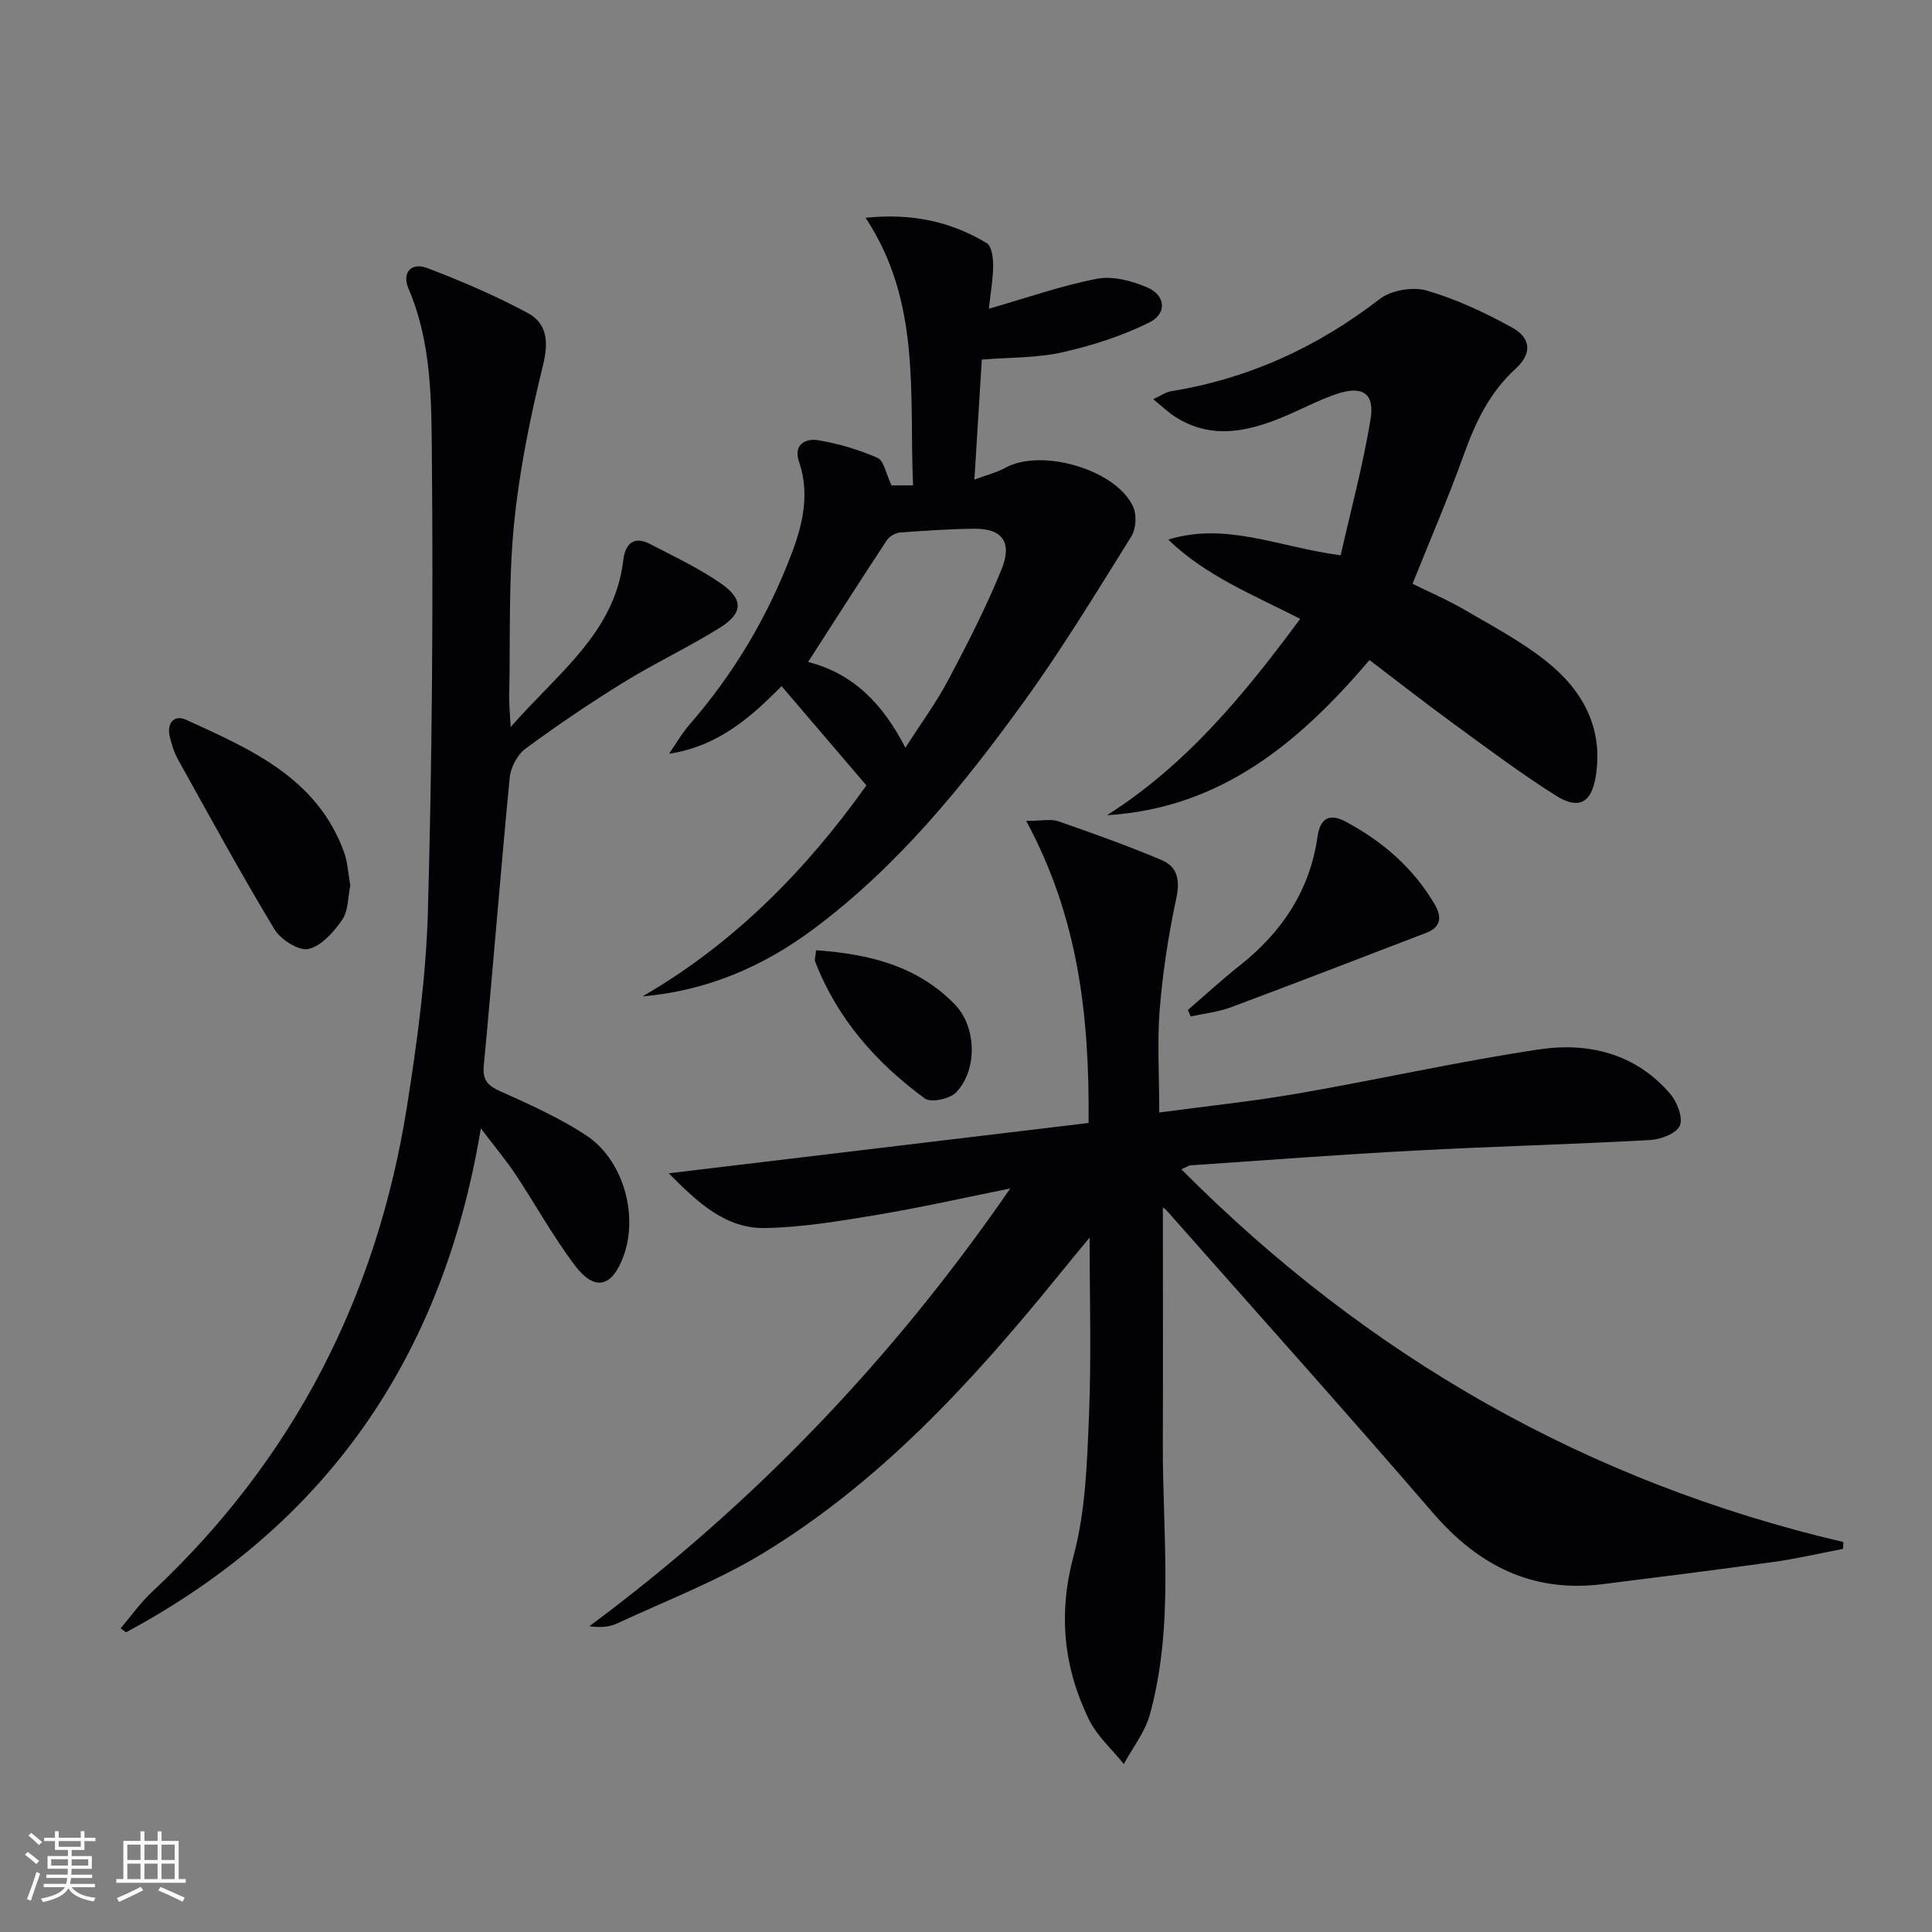
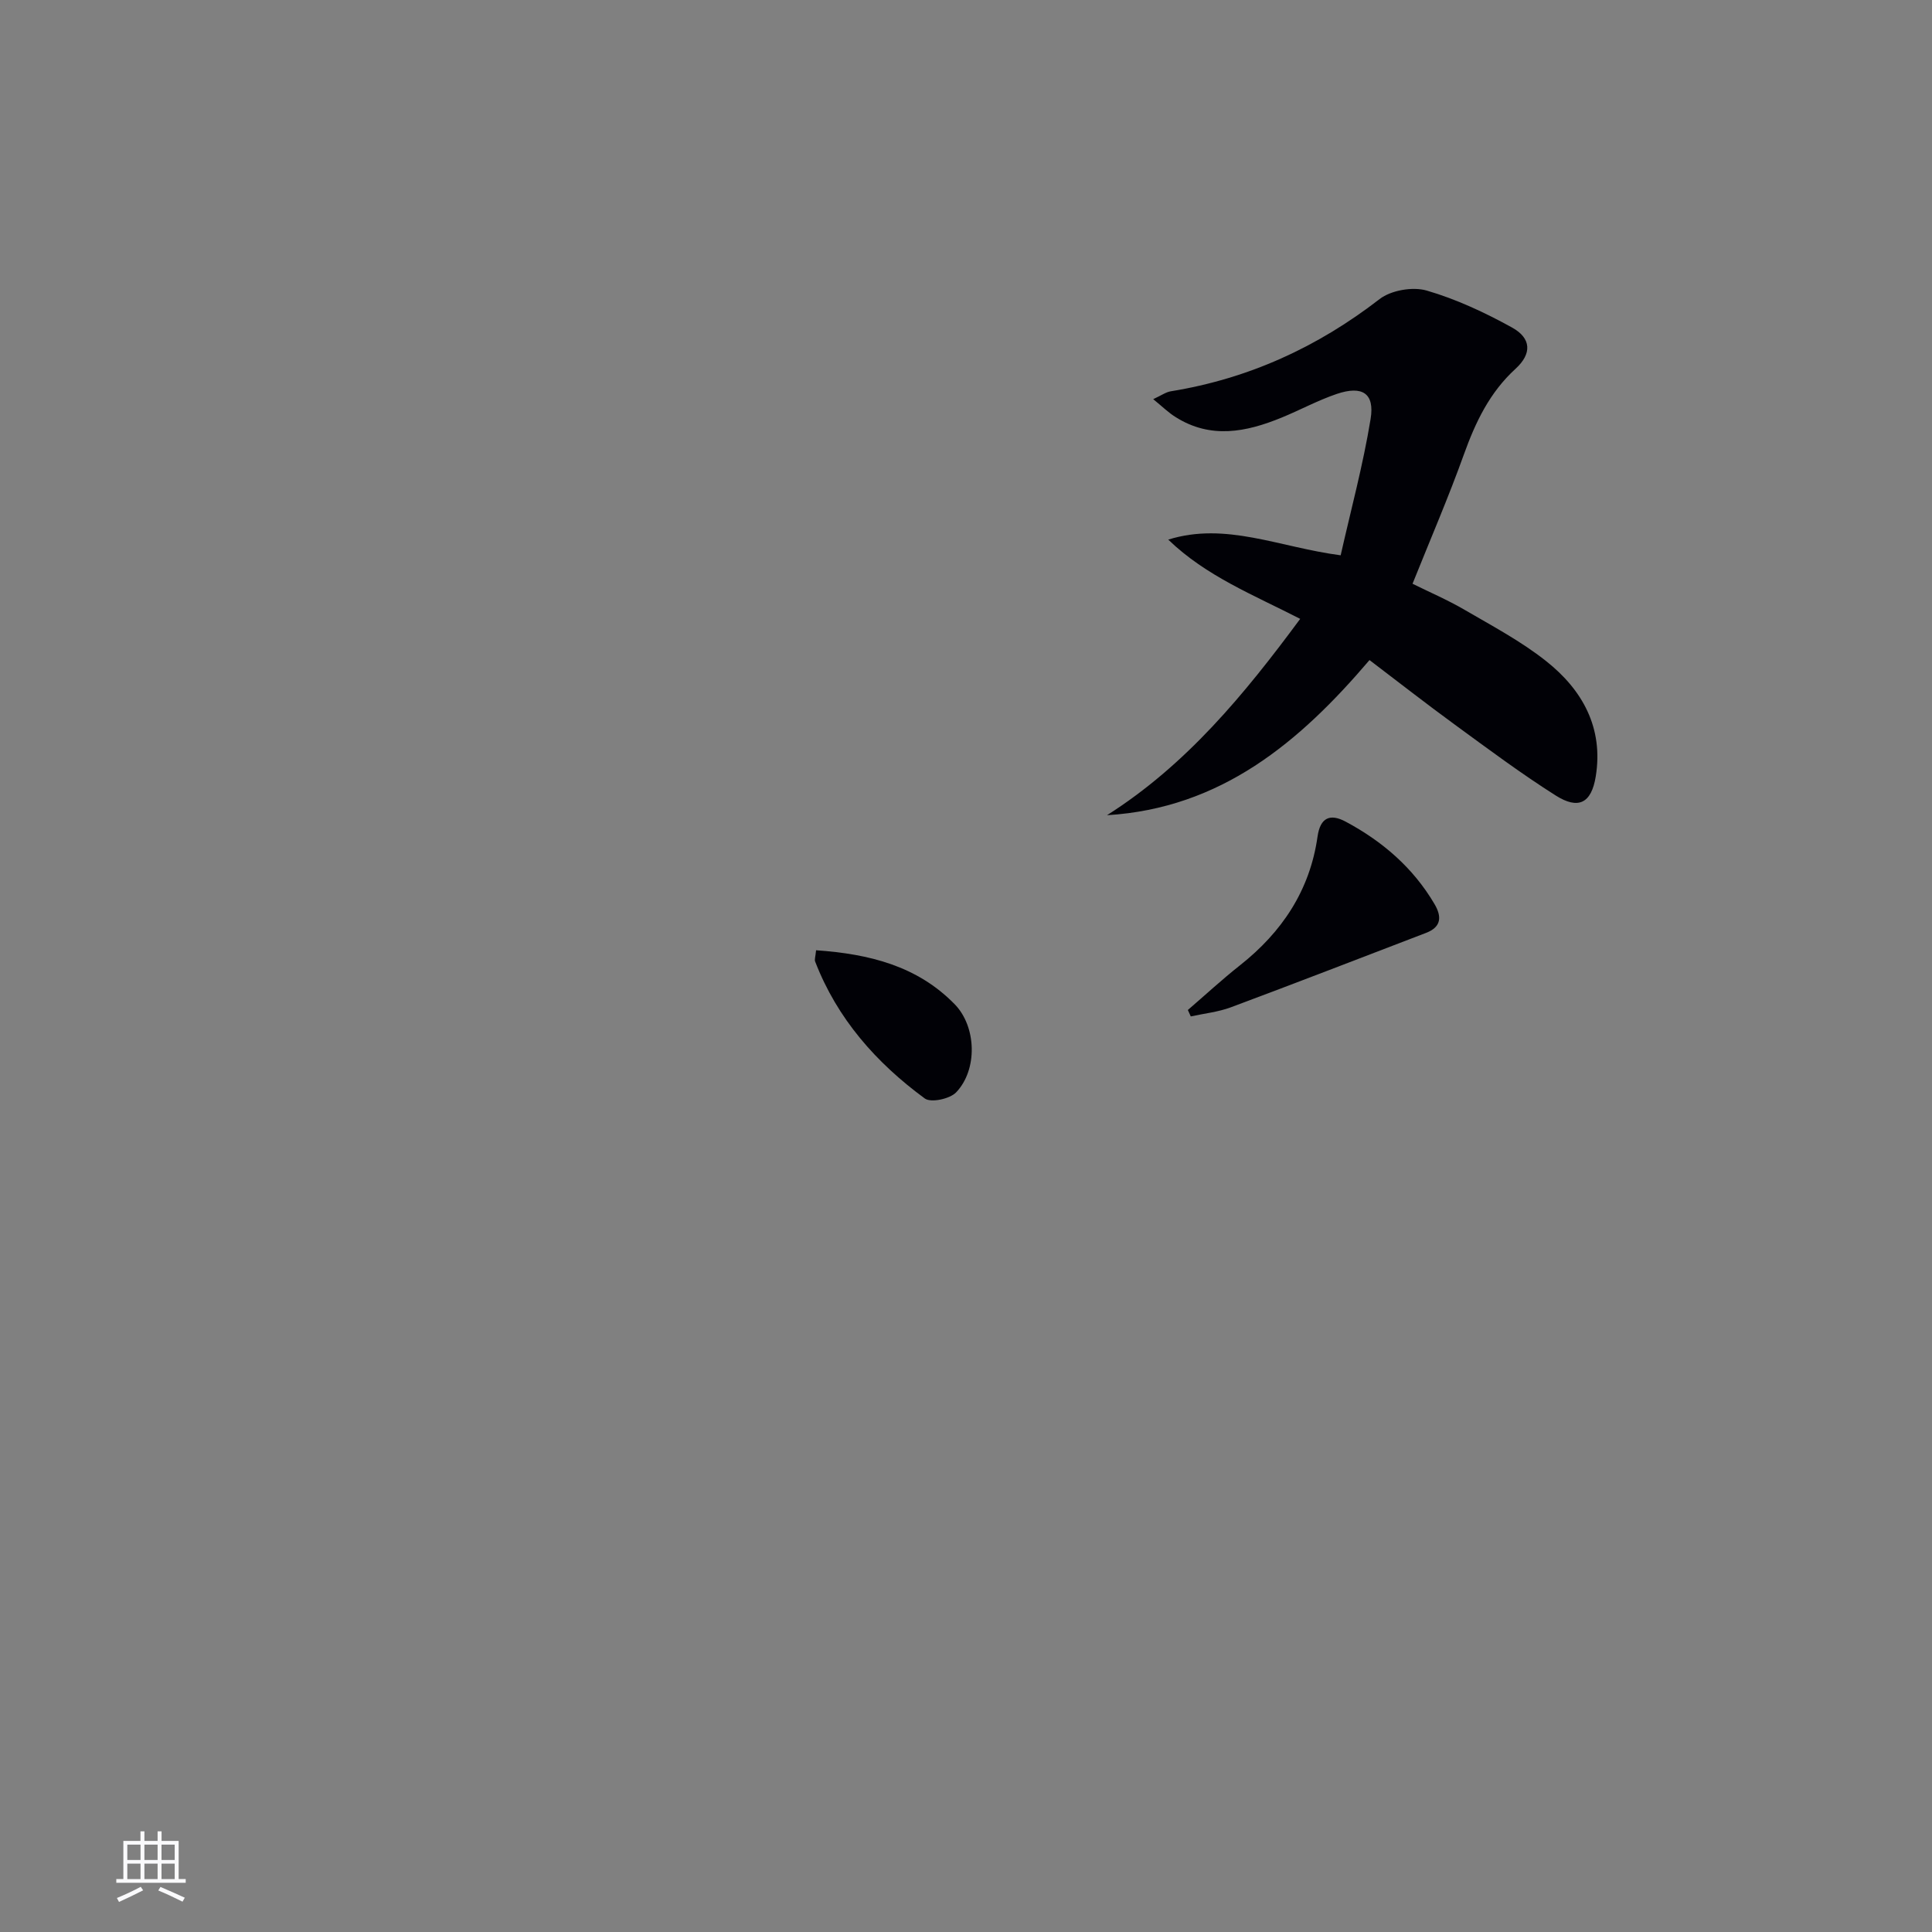
<svg xmlns="http://www.w3.org/2000/svg" enable-background="new 0 0 400 400" viewBox="0 0 400 400">
  <rect x="0" y="0" width="400" height="400" fill="#808080" stroke="none" />
  <g fill="#010106">
-     <path d="m240.01 230.33c9.66-1.3 19.23-2.29 28.69-3.93 16.68-2.89 33.22-6.63 49.94-9.13 10.21-1.53 19.99.84 27.14 9.18 1.44 1.68 2.71 4.92 2.02 6.59-.67 1.61-3.95 2.87-6.15 2.99-16.27.9-32.57 1.32-48.84 2.19-15.44.82-30.85 2-46.28 3.05-.44.03-.87.36-1.94.82 38.59 38.82 83.98 64.72 137.07 77.18-.03.47-.06.94-.09 1.41-4.76.91-9.49 2.02-14.28 2.69-11.84 1.65-23.7 3.14-35.55 4.62-14.51 1.81-25.67-3.87-35.07-14.77-18.15-21.06-36.71-41.75-55.12-62.59-.3-.34-.72-.58-.79-.64 0 16.21.05 32.57-.01 48.94-.07 18.75 2.4 37.64-2.7 56.1-1 3.62-3.55 6.81-5.38 10.2-2.46-3.09-5.6-5.85-7.27-9.32-5.21-10.79-6.34-21.8-3.12-33.82 2.51-9.34 2.79-19.39 3.19-29.17.5-12.24.12-24.51.12-36.69-2 2.43-4.47 5.4-6.91 8.41-17.61 21.67-36.46 42.14-60.5 56.82-9.58 5.85-20.24 9.92-30.47 14.68-1.57.73-3.44.85-5.7.56 33.97-25.22 62.75-55.24 87.15-90.64-9.63 1.93-18.56 3.96-27.58 5.46-7.68 1.28-15.46 2.6-23.21 2.73-8.14.13-13.82-5.2-19.92-11.33 29.67-3.56 58.15-6.97 86.93-10.42.2-22.02-2.09-42.54-12.92-62.54 3.23 0 5.12-.46 6.67.08 7.19 2.5 14.37 5.07 21.38 8.03 3.29 1.39 3.84 4.15 3.03 7.91-1.62 7.55-2.8 15.25-3.43 22.94-.54 6.73-.1 13.56-.1 21.41z" />
-     <path d="m105.73 150.52c9.89-11.31 21.56-19.51 23.33-34.63.38-3.24 2.14-5.02 5.5-3.27 4.99 2.59 10.14 5.01 14.73 8.2 4.72 3.29 4.56 6.16-.35 9.21-6.48 4.02-13.43 7.3-19.92 11.3-6.93 4.28-13.7 8.86-20.25 13.7-1.67 1.24-3.04 3.86-3.24 5.97-1.92 19.84-3.48 39.71-5.36 59.55-.3 3.13.8 4.21 3.45 5.4 6.04 2.72 12.16 5.46 17.68 9.07 7.68 5.02 10.89 16.38 7.85 24.88-2.37 6.64-6 7.59-10.19 2.02-4.48-5.96-8.1-12.55-12.23-18.78-1.88-2.84-4.1-5.47-7.17-9.52-7.92 47.73-32.25 82.19-73.48 104.34-.37-.28-.74-.56-1.1-.84 2.16-2.53 4.09-5.29 6.5-7.54 29.26-27.38 46.55-61.11 52.78-100.49 2.12-13.44 3.97-27.04 4.34-40.61.86-31.12 1.09-62.27.82-93.41-.1-11.84.02-23.97-4.85-35.33-1.4-3.27.55-5.51 3.88-4.24 7.08 2.69 14.1 5.7 20.77 9.28 4.05 2.18 4.4 5.94 3.21 10.8-2.68 10.91-4.94 22.02-6.03 33.18-1.14 11.73-.73 23.61-.97 35.42-.04 1.6.14 3.21.3 6.34z" />
-     <path d="m133.03 206.29c19.22-11.11 34.11-26.5 46.35-43.68-5.91-6.91-11.66-13.64-17.56-20.55-5.99 6.01-12.84 12.42-23.29 13.99 1.42-2.05 2.67-4.25 4.3-6.12 9.16-10.53 16.16-22.34 21.09-35.37 2.32-6.14 3.75-12.39 1.51-18.97-1.23-3.61 1.39-4.87 3.99-4.44 4.2.69 8.38 1.96 12.28 3.65 1.28.56 1.68 3.16 2.88 5.69h4.46c-.84-18.78 1.75-37.89-9.83-55.4 9.62-.99 17.69.79 25.08 5.25 1.04.62 1.34 3.07 1.33 4.68-.01 2.77-.53 5.54-.89 8.9 7.89-2.26 15.04-4.79 22.41-6.21 3.25-.62 7.19.43 10.37 1.79 3.81 1.63 4.18 5.41.45 7.26-5.66 2.81-11.87 4.8-18.06 6.19-5.26 1.18-10.83 1.03-16.63 1.5-.49 8.05-.98 15.96-1.53 24.85 2.63-.99 4.65-1.48 6.41-2.45 7.53-4.15 23.11.42 26.5 8.17.73 1.68.53 4.51-.43 6.06-7.21 11.54-14.28 23.21-22.25 34.22-12.6 17.42-26.15 34.1-43.6 47.09-10.42 7.75-22.01 12.75-35.34 13.9zm54.42-51.48c3.27-5.11 6.42-9.38 8.88-14.03 3.95-7.46 7.82-15.01 11-22.82 2.33-5.71.18-8.54-5.56-8.49-5.14.05-10.28.39-15.41.78-.97.07-2.21.79-2.75 1.6-5.44 8.25-10.75 16.58-16.3 25.2 9.42 2.42 15.51 8.74 20.14 17.76z" />
    <path d="m238.76 82.64c1.7-.78 2.63-1.47 3.66-1.63 16.07-2.61 30.32-9.12 43.21-19.09 2.37-1.83 6.84-2.6 9.73-1.77 6.13 1.78 12.08 4.56 17.69 7.66 4.02 2.22 4.14 5.43.72 8.55-5.36 4.9-8.28 11.03-10.68 17.71-3.19 8.89-6.95 17.58-10.64 26.79 3.47 1.72 7.26 3.34 10.8 5.41 5.73 3.34 11.67 6.49 16.84 10.59 7.54 5.96 11.93 13.84 10.29 23.91-.9 5.51-3.56 6.93-8.32 3.91-7.15-4.53-13.96-9.61-20.8-14.61-5.9-4.3-11.65-8.8-17.72-13.41-14.48 17.01-30.72 30.68-54.35 32.12 16.41-10.4 28.42-24.98 40-40.65-9.61-4.94-19.47-8.82-27.32-16.41 11.94-3.72 22.92 1.57 35.7 3.25 2.1-9.32 4.64-18.69 6.2-28.23.87-5.33-1.73-6.96-7.01-5.18-3.92 1.33-7.6 3.34-11.44 4.91-7.32 3-14.68 4.47-21.94-.13-1.47-.91-2.73-2.16-4.62-3.7z" />
-     <path d="m72.53 183.31c-.5 2.38-.39 5.23-1.68 7.12-1.74 2.53-4.32 5.44-7.01 6.04-2.01.44-5.74-1.95-7.03-4.09-6.95-11.53-13.4-23.35-19.95-35.12-.8-1.43-1.29-3.06-1.69-4.66-.72-2.9.87-4.72 3.42-3.55 13.33 6.09 27 11.98 32.61 27.3.79 2.13.88 4.52 1.33 6.96z" />
    <path d="m245.93 209.11c3.59-3.09 7.07-6.31 10.79-9.25 8.72-6.89 14.48-15.53 16.06-26.64.57-4.03 2.66-4.79 5.8-3.12 7.6 4.06 13.98 9.53 18.41 17.06 1.53 2.59 1.47 4.75-1.73 5.98-13.47 5.16-26.91 10.37-40.42 15.41-2.64.98-5.53 1.28-8.3 1.89-.2-.44-.41-.89-.61-1.33z" />
    <path d="m168.96 196.74c11 .77 20.94 3.23 28.7 11.18 4.52 4.63 4.79 13.55.29 18.25-1.3 1.35-5.22 2.19-6.48 1.26-10.05-7.38-18.14-16.51-22.7-28.35-.17-.4.06-.96.19-2.34z" />
  </g>
-   <path d="m5.17 384 .55-.58c.85.61 1.65 1.24 2.4 1.87l-.59.64c-.83-.73-1.62-1.38-2.36-1.93m1.22 9.53-.82-.34c.71-1.76 1.37-3.64 1.98-5.63.24.13.5.25.76.36-.6 1.67-1.24 3.54-1.92 5.61m-.5-13.5.57-.54c.56.44 1.31 1.06 2.26 1.87l-.64.64c-.68-.66-1.41-1.32-2.19-1.97m3.25.46h2.24v-1.36h.77v1.36h4.57v-1.36h.76v1.36h2.28v.69h-2.28v1.84h-2.64v1.26h4.18v2.64h-4.21c0 .45-.02.86-.05 1.21h4.32v.69h-4.38c-.04.34-.1.75-.19 1.22h5.15v.69h-4.82c.87 1.19 2.51 1.92 4.93 2.19-.17.32-.3.57-.37.76-2.77-.49-4.52-1.41-5.26-2.76-.56 1.26-2.3 2.23-5.24 2.9-.12-.24-.26-.48-.43-.72 2.73-.55 4.38-1.34 4.96-2.38h-4.38v-.69h4.65c.1-.38.17-.79.21-1.22h-4.32v-.69h4.4c.03-.34.05-.75.05-1.21h-4.2v-2.64h4.23v-1.26h-2.69v-1.84h-2.24zm1.46 4.46v1.29h3.45c.01-.4.02-.57.01-.53v-.32-.45h-3.46zm1.55-2.59h4.57v-1.19h-4.57zm6.11 2.59h-3.42v.77c-.01.19-.01.37-.02.53h3.44z" fill="#fafafc" />
  <path d="m32.63 379.16h.82v1.98h3.54v7.89h1.46v.78h-14.37v-.78h1.46v-7.89h3.54v-1.98h.82v1.98h2.73zm-3.49 11.48.5.73c-1.61.82-3.28 1.63-5 2.41-.13-.27-.28-.55-.44-.82 1.75-.72 3.4-1.49 4.94-2.32m-2.78-5.55h2.73v-3.18h-2.73zm0 3.95h2.73v-3.2h-2.73zm3.54-3.95h2.73v-3.18h-2.73zm0 3.95h2.73v-3.2h-2.73zm7.89 4.68c-1.84-.92-3.51-1.7-5.02-2.32l.45-.73c1.89.8 3.57 1.55 5.04 2.23zm-1.62-11.81h-2.73v3.18h2.73zm-2.73 7.13h2.73v-3.2h-2.73z" fill="#fafafc" />
</svg>